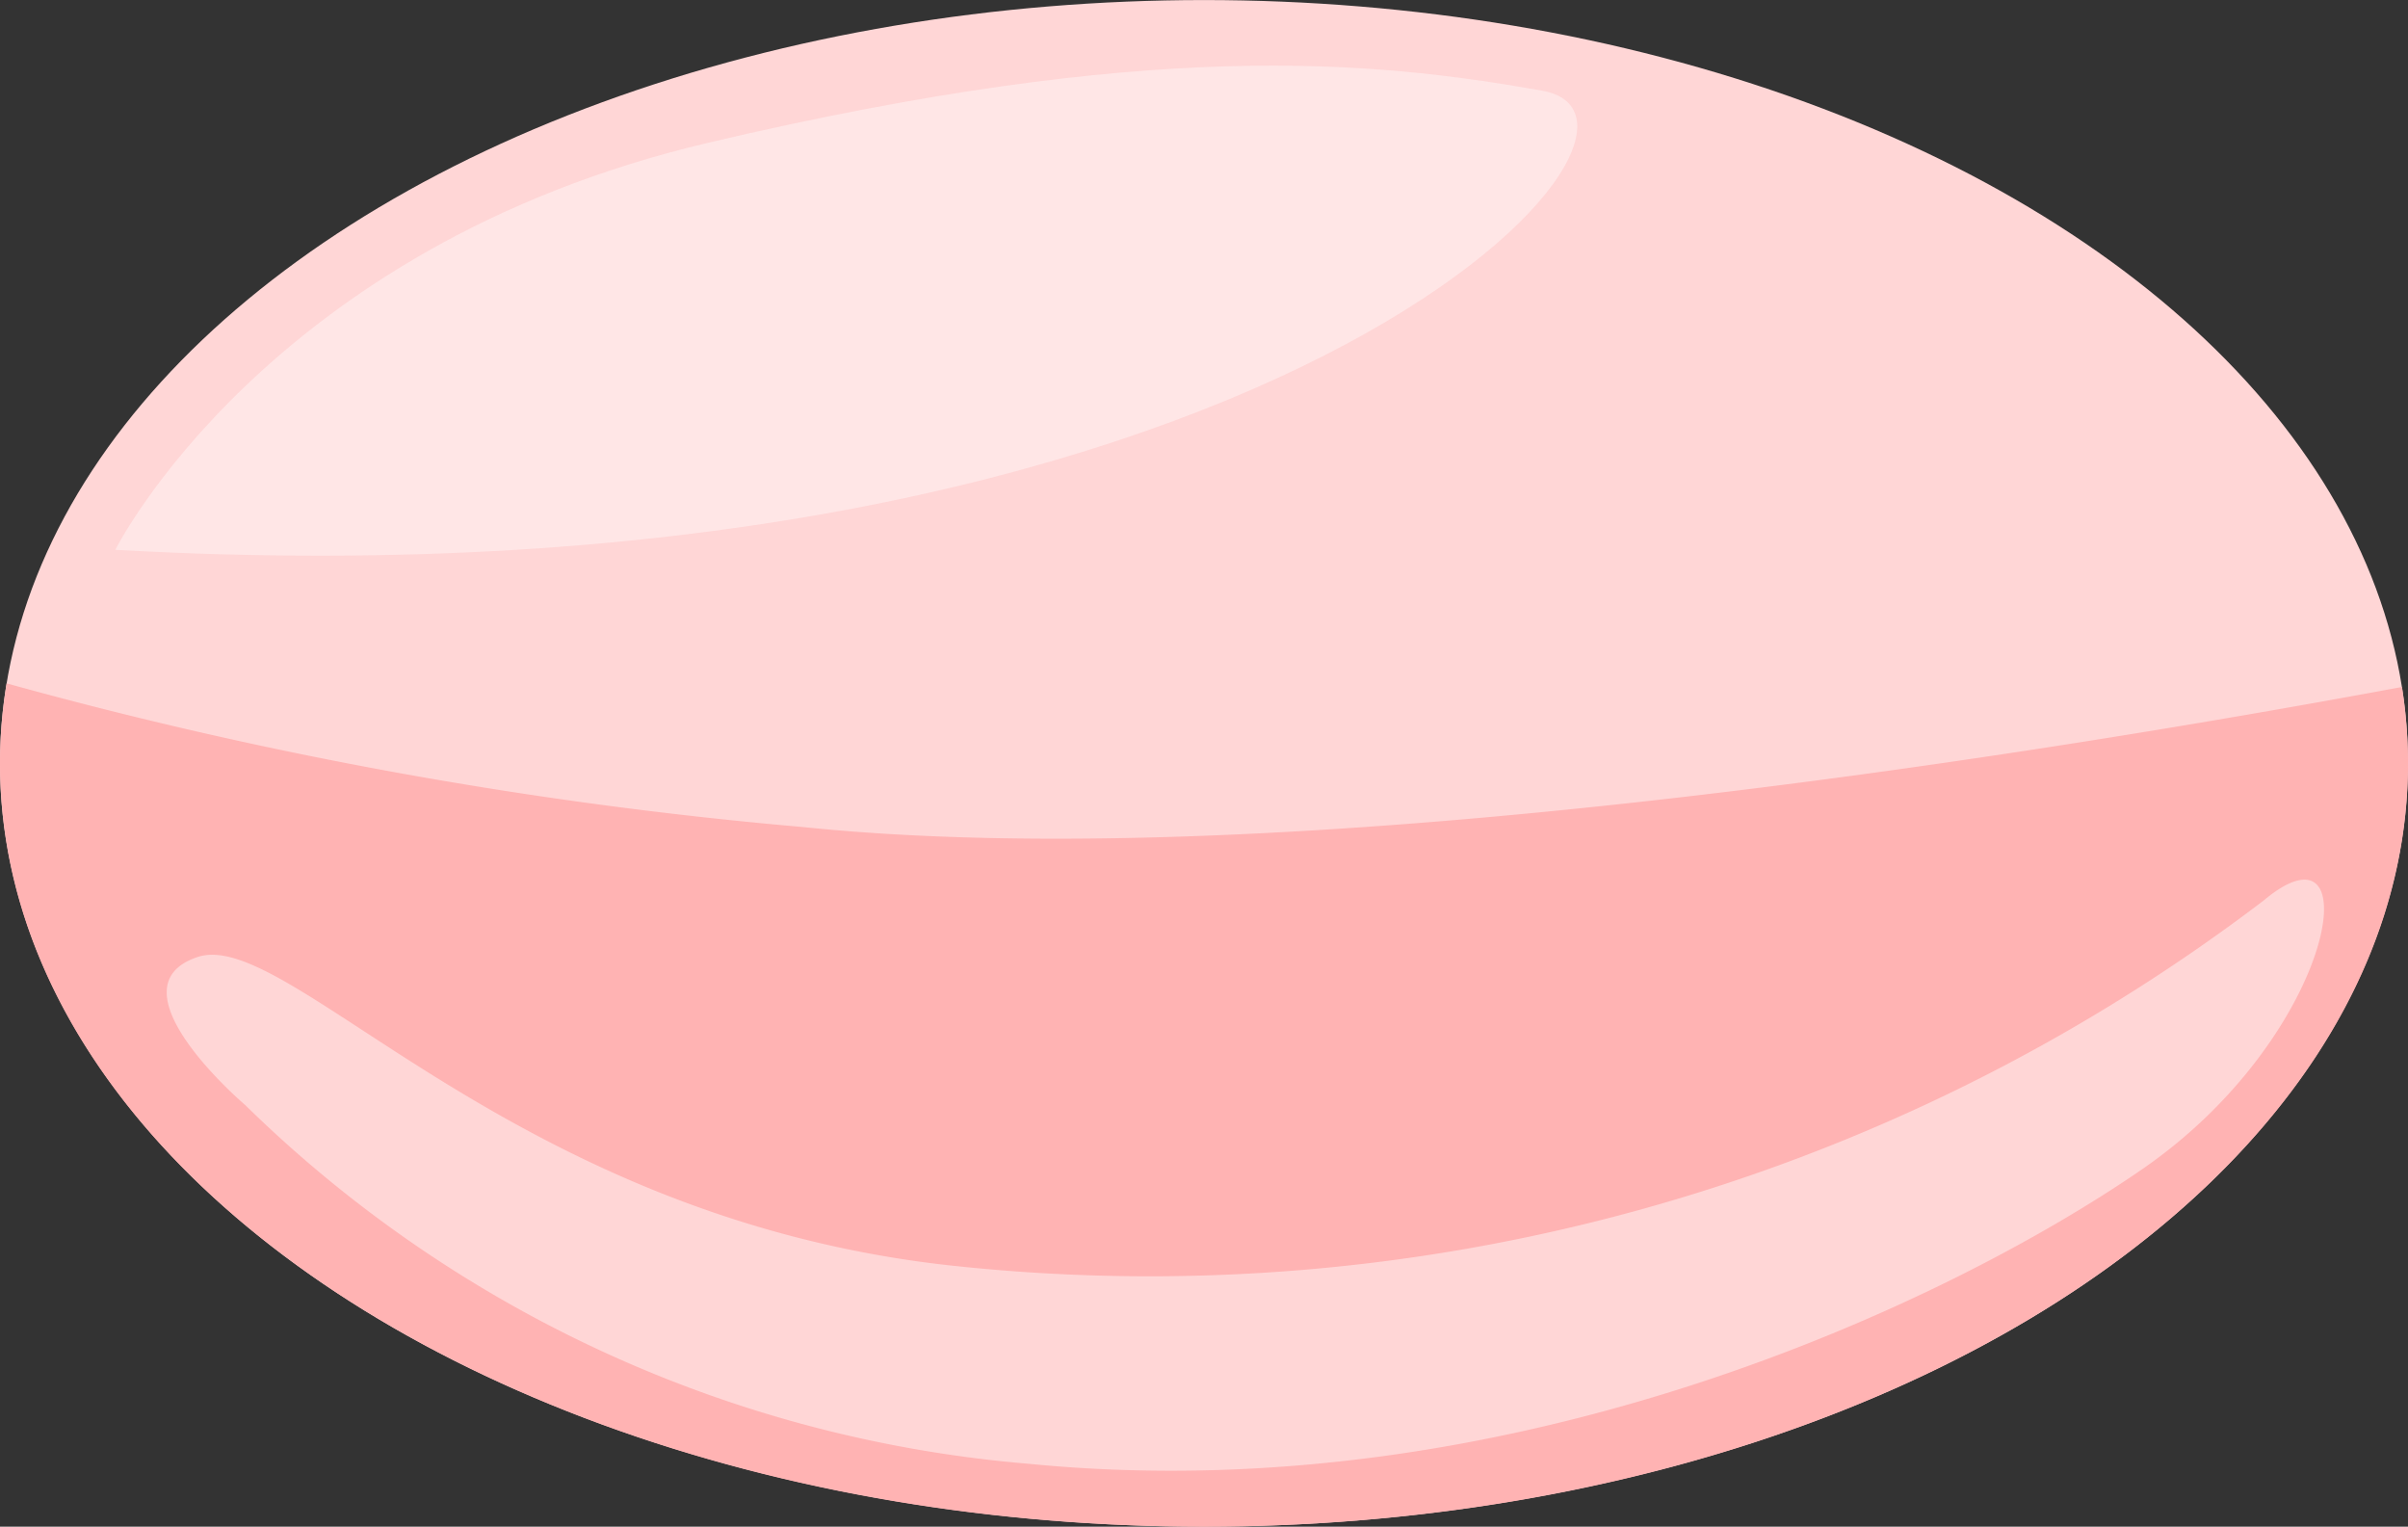
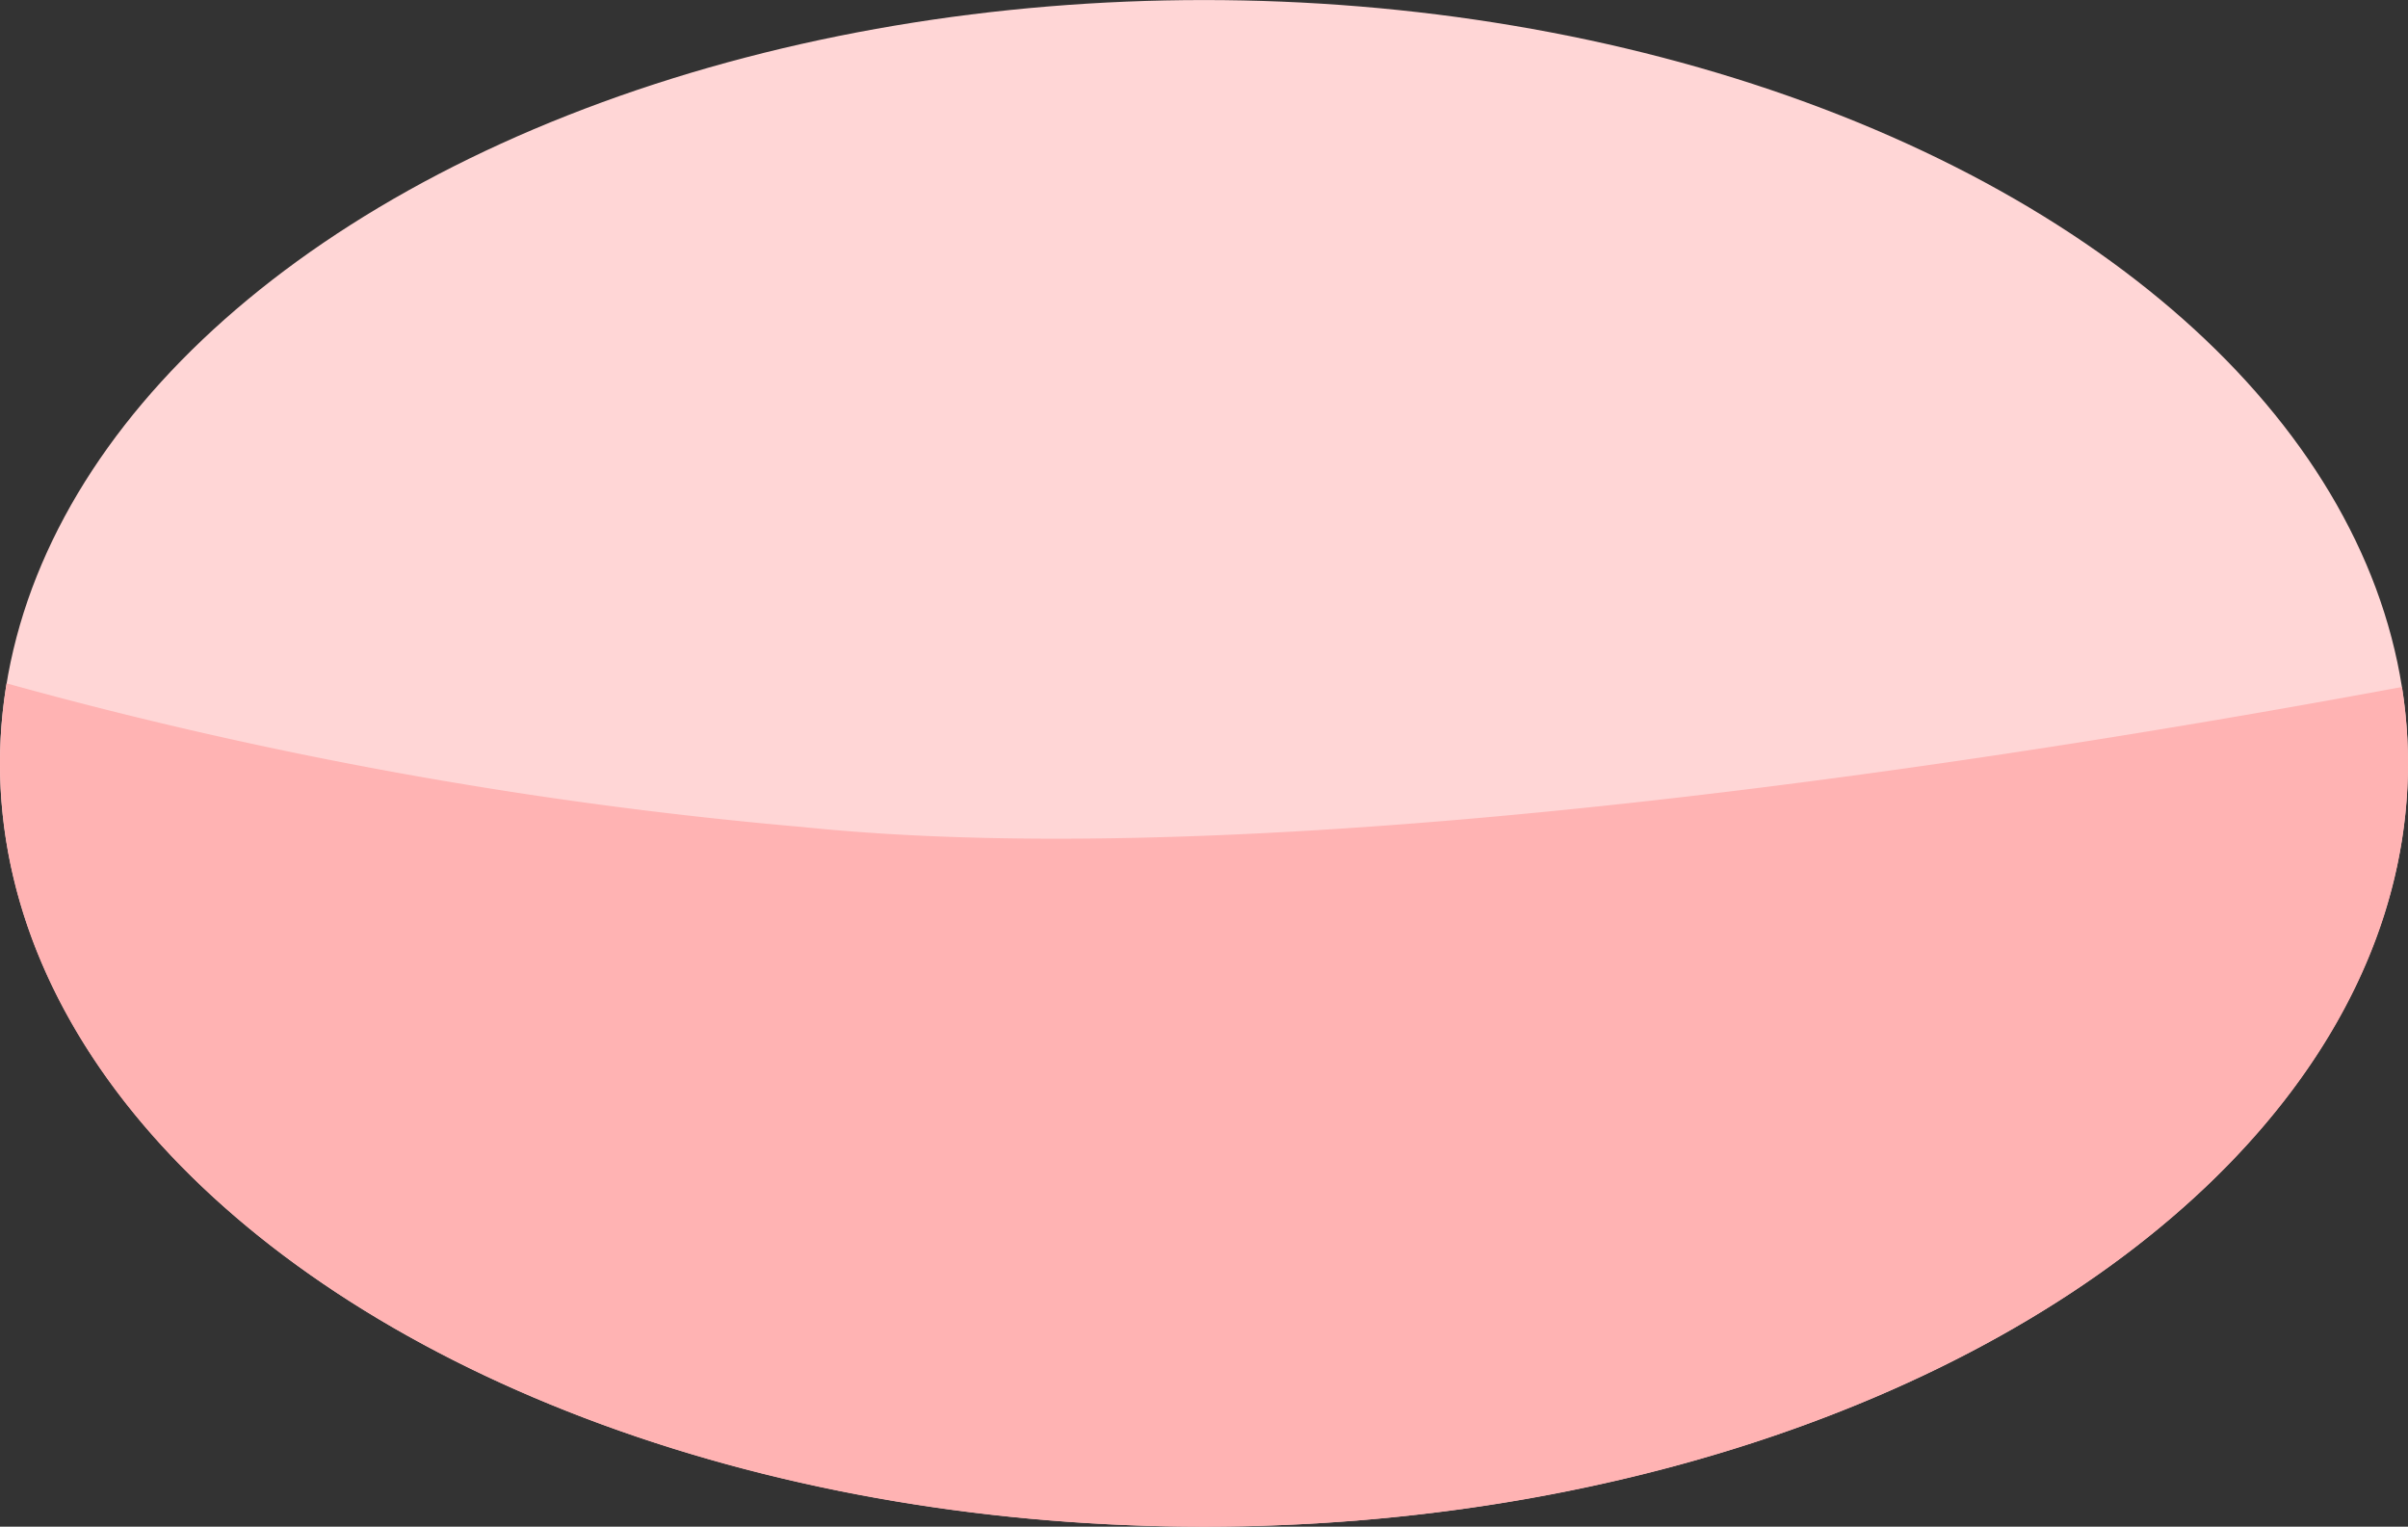
<svg xmlns="http://www.w3.org/2000/svg" width="53.925" height="34.181" viewBox="0 0 53.925 34.181">
  <rect x="0" y="0" width="53.925" height="34.181" fill="#333333" stroke="none" />
  <g id="Group_1622" data-name="Group 1622" transform="translate(-546.095 -683.25)">
    <ellipse id="Ellipse_47" data-name="Ellipse 47" cx="26.962" cy="17.09" rx="26.962" ry="17.09" transform="translate(546.095 683.251)" fill="#ffd6d6" />
    <g id="Group_1191" data-name="Group 1191">
      <path id="Path_9766" data-name="Path 9766" d="M564.075,701.767a99.081,99.081,0,0,1-17.832-3.217,11.007,11.007,0,0,0-.148,1.791c0,9.439,12.072,17.09,26.962,17.09s26.963-7.651,26.963-17.09a11.047,11.047,0,0,0-.135-1.71C591.111,700.261,574.688,702.861,564.075,701.767Z" fill="#ffb3b3" />
    </g>
-     <path id="Path_9767" data-name="Path 9767" d="M548.677,695.56s3.394-6.789,13.287-9.116,14.828-1.843,18.664-1.164S574.378,697.015,548.677,695.56Z" fill="#ffe6e6" />
-     <path id="Path_9768" data-name="Path 9768" d="M551.586,707.991s-3.1-2.635-1.066-3.314,6.926,5.742,16.681,6.886a41.192,41.192,0,0,0,29.581-8.147c2.425-2.037,1.649,3.007-2.716,6.013s-14.131,7.657-24.925,6.595A28.441,28.441,0,0,1,551.586,707.991Z" fill="#ffd6d6" />
  </g>
</svg>